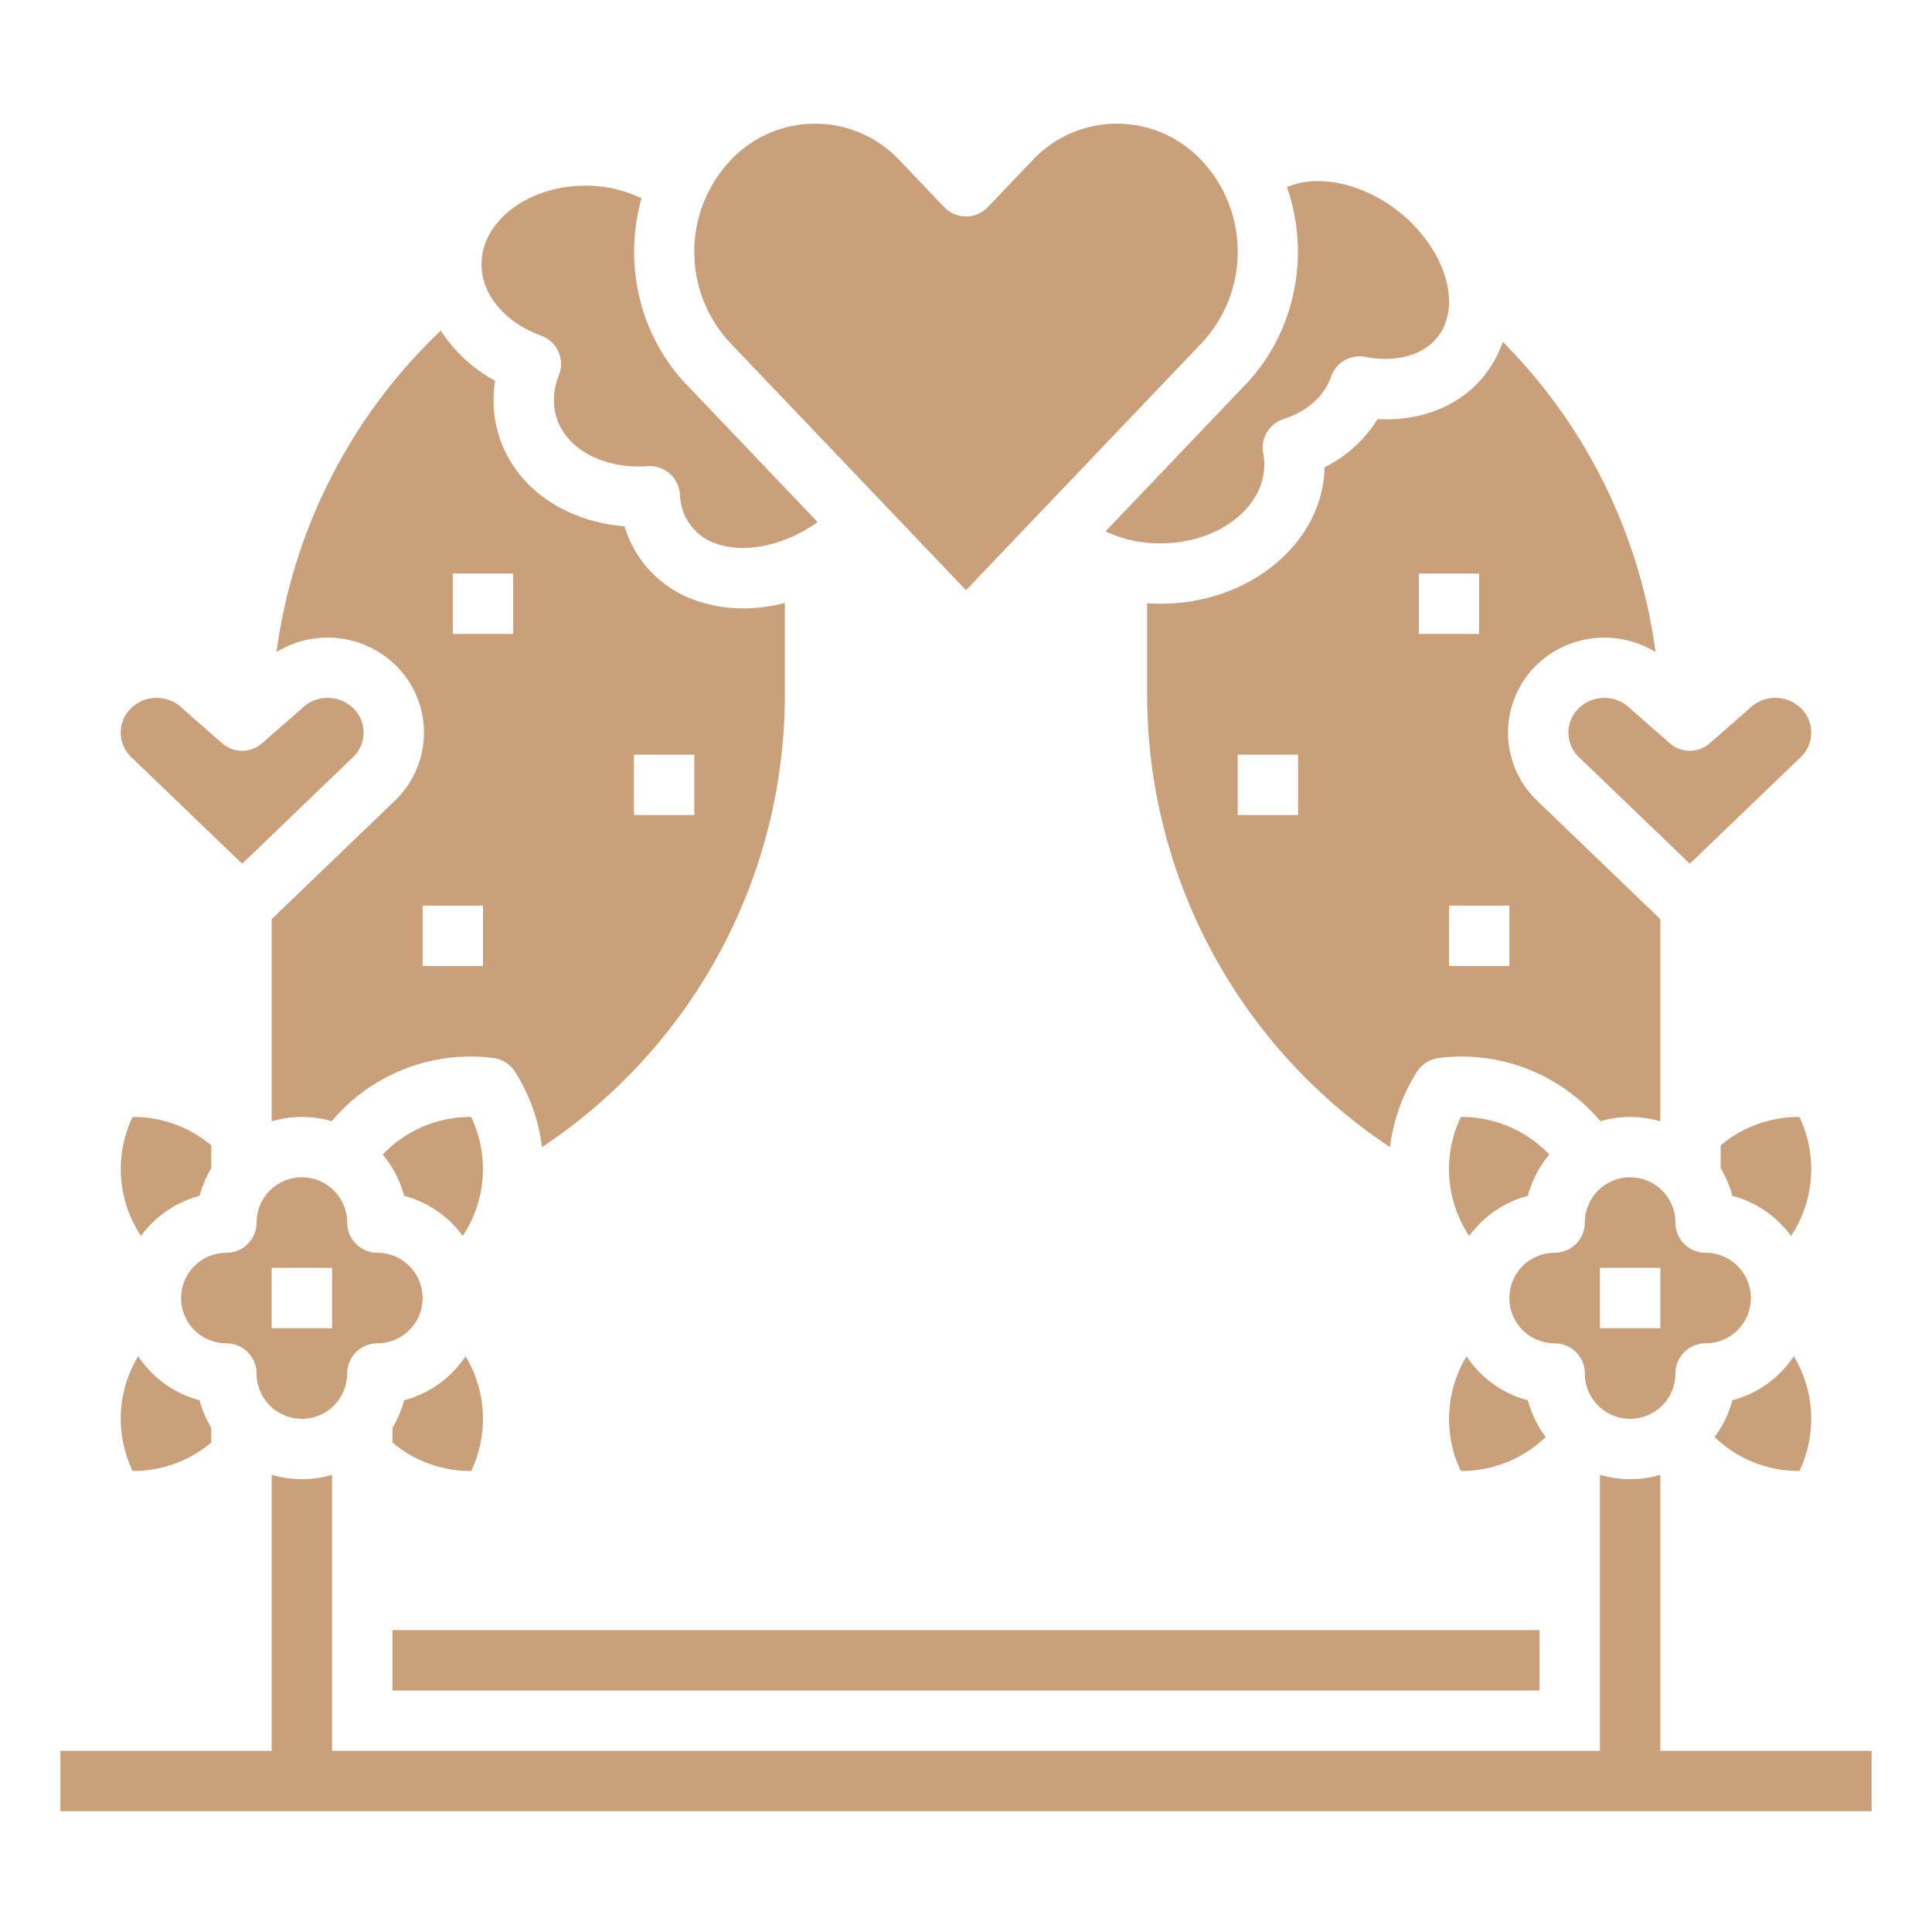
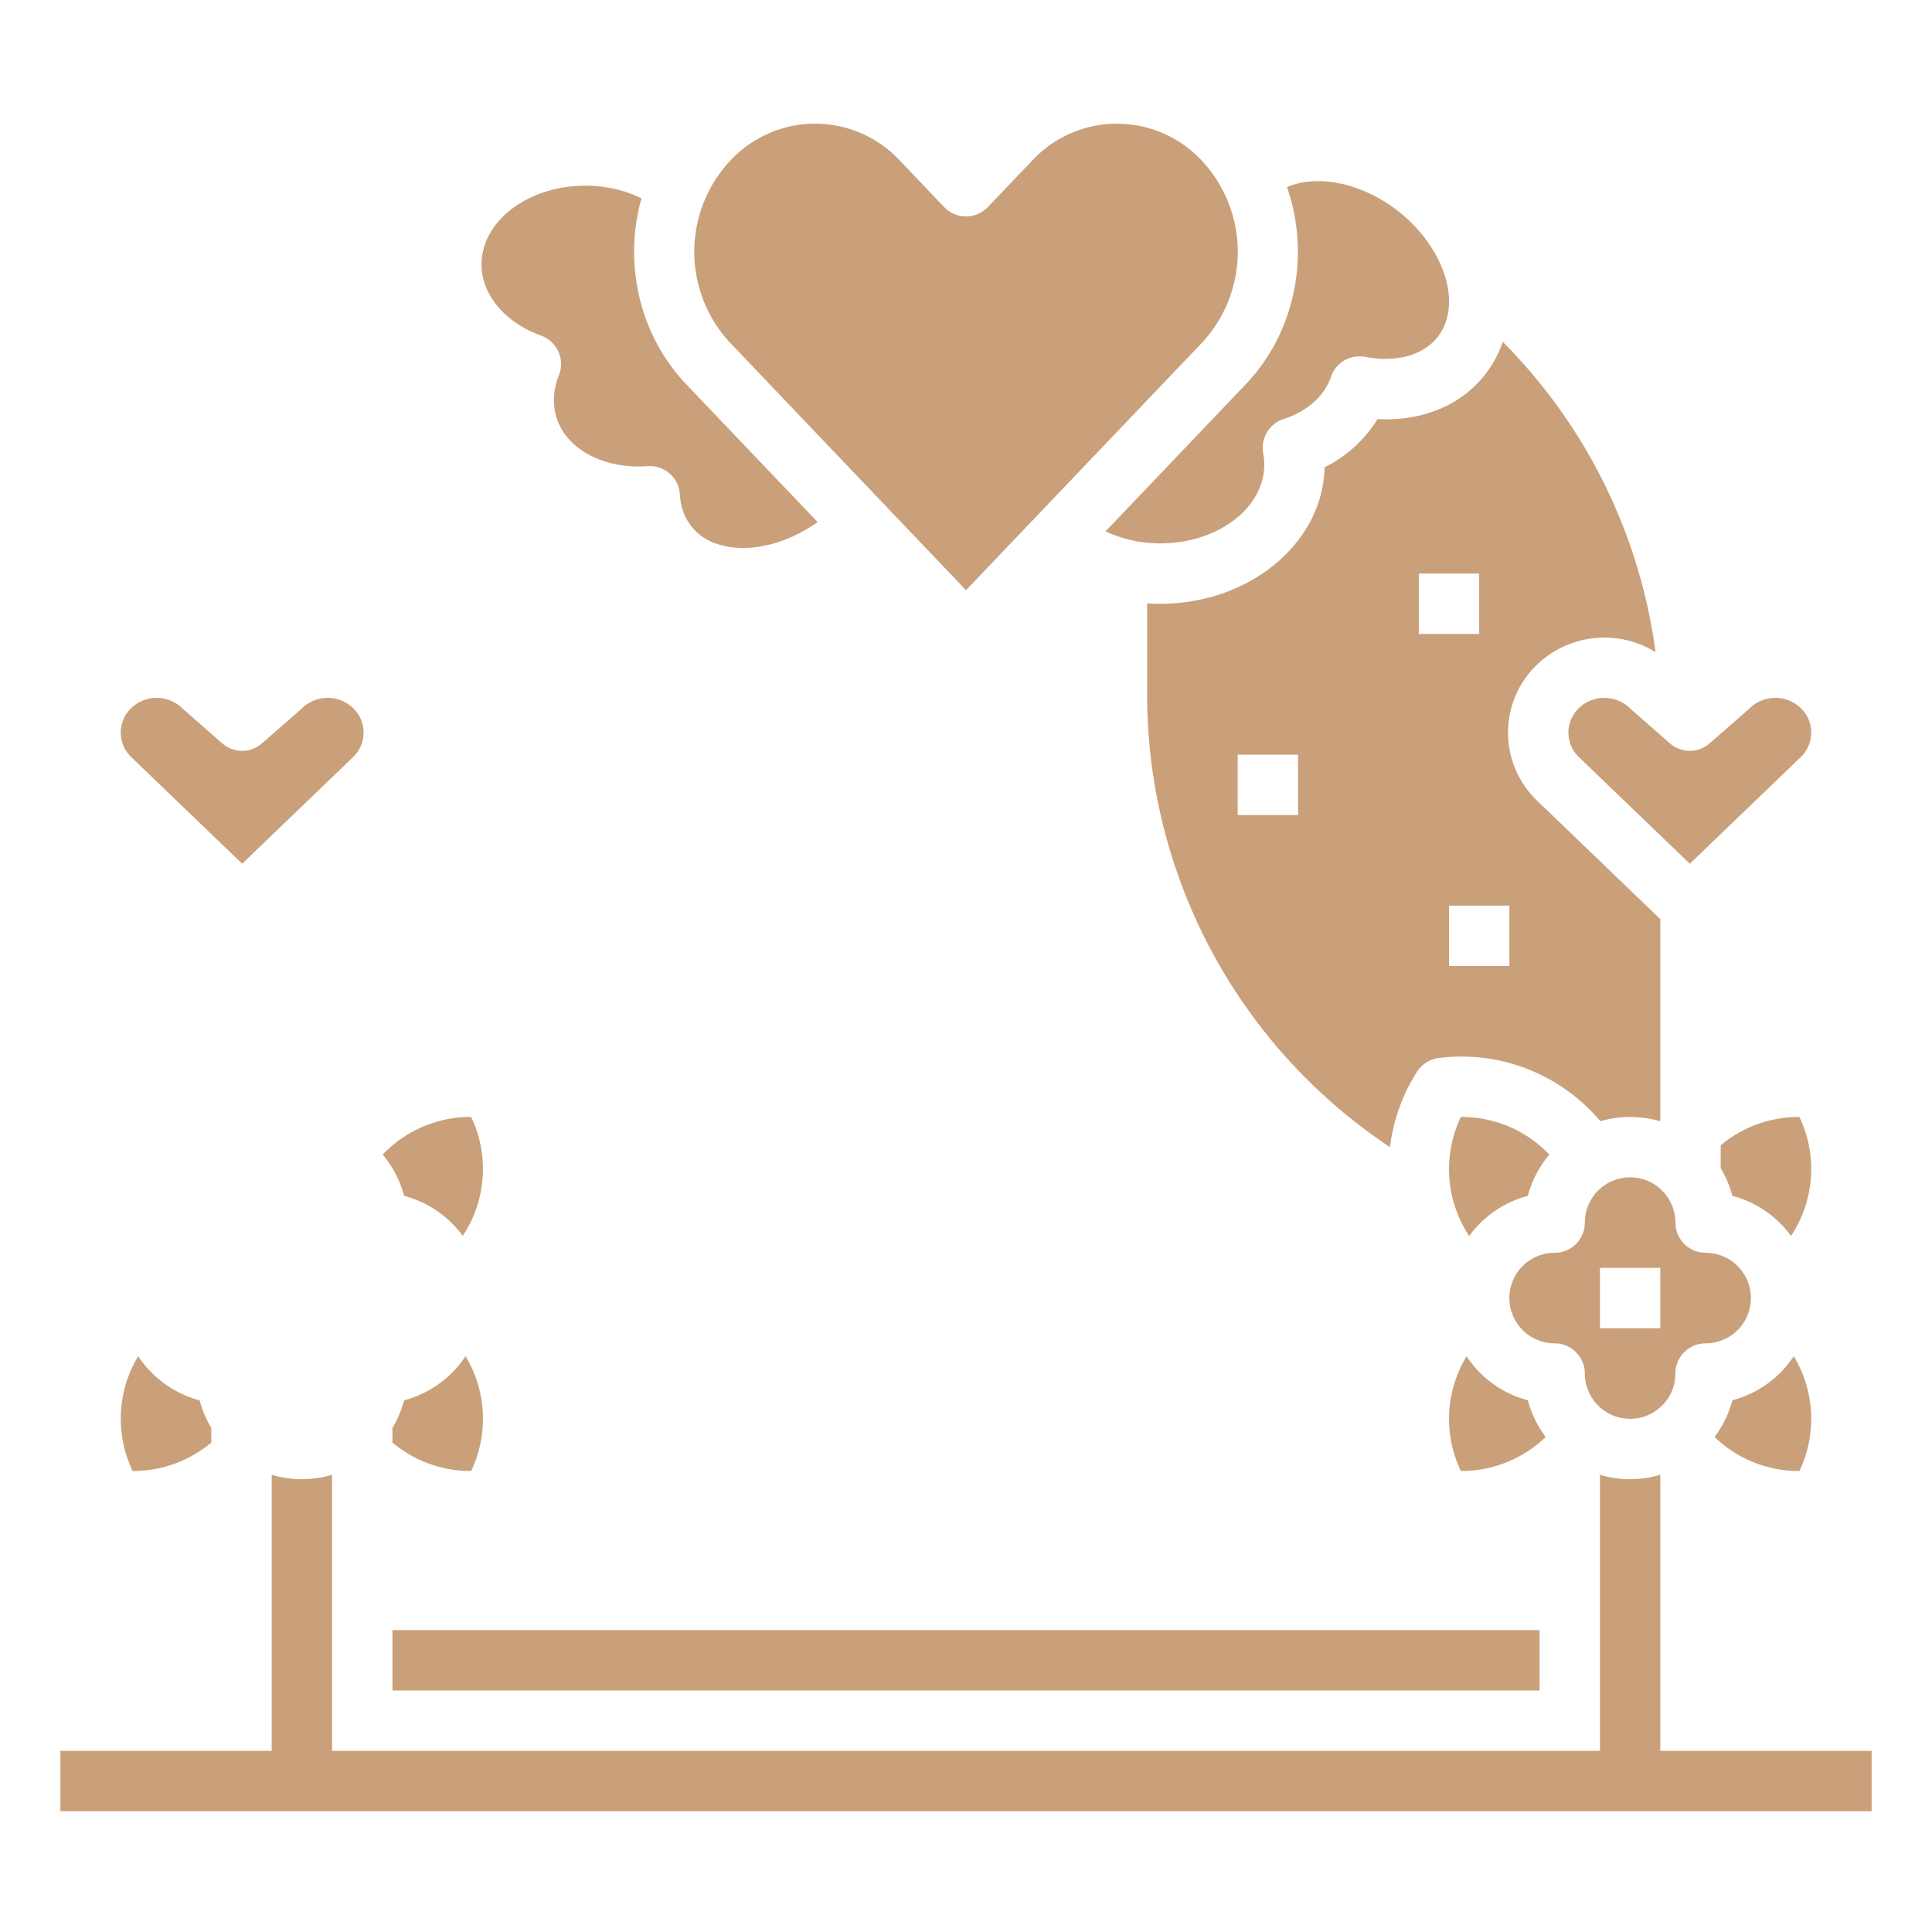
<svg xmlns="http://www.w3.org/2000/svg" version="1.1" width="512" height="512" x="0" y="0" viewBox="0 0 512 512" style="enable-background:new 0 0 512 512" xml:space="preserve" class="">
  <g>
    <g id="Solid">
      <g>
        <path d="M440,464V390.835a28.05,28.05,0,0,1-16,0V464H88V390.835a28.05,28.05,0,0,1-16,0V464H16v16H496V464Z" fill="#c9a07a" data-original="#000000" style="" class="" />
        <path d="M124.862,296a32.146,32.146,0,0,0-23.448,9.979,27.97,27.97,0,0,1,5.677,10.93,28.086,28.086,0,0,1,15.537,10.617A32.024,32.024,0,0,0,124.862,296Z" fill="#c9a07a" data-original="#000000" style="" class="" />
        <rect x="104" y="432" width="304" height="16" fill="#c9a07a" data-original="#000000" style="" class="" />
        <path d="M107.091,371.091A27.851,27.851,0,0,1,104,378.409v3.871a31.883,31.883,0,0,0,13.668,6.768,31.143,31.143,0,0,0,7.194.777,32.1,32.1,0,0,0-1.494-30.415A28.1,28.1,0,0,1,107.091,371.091Z" fill="#c9a07a" data-original="#000000" style="" class="" />
        <path d="M409.821,381.072a27.93,27.93,0,0,1-4.912-9.981,28.1,28.1,0,0,1-16.259-11.654,32.02,32.02,0,0,0-1.512,30.388,31.565,31.565,0,0,0,7.194-.777,31.912,31.912,0,0,0,15.26-8.213Z" fill="#c9a07a" data-original="#000000" style="" class="" />
-         <path d="M52.909,316.909A27.851,27.851,0,0,1,56,309.591V303.55a31.89,31.89,0,0,0-13.668-6.773A31.294,31.294,0,0,0,35.138,296a32.03,32.03,0,0,0,2.232,31.529A28.087,28.087,0,0,1,52.909,316.909Z" fill="#c9a07a" data-original="#000000" style="" class="" />
        <path d="M431.946,187.7a9.73,9.73,0,0,0-13.566,0,8.977,8.977,0,0,0,0,12.9l29.442,28.3,29.5-28.363a8.977,8.977,0,0,0-.06-12.845,9.73,9.73,0,0,0-13.566,0c-.112.11-.226.216-.344.318L453.066,197a8,8,0,0,1-10.531-.009L432.279,188Q432.108,187.856,431.946,187.7Z" fill="#c9a07a" data-original="#000000" style="" class="" />
        <path d="M32.779,382.985a32.127,32.127,0,0,0,2.359,6.84A32.179,32.179,0,0,0,56,382.285v-3.876a27.851,27.851,0,0,1-3.091-7.318A28.1,28.1,0,0,1,36.632,359.41,31.957,31.957,0,0,0,32.779,382.985Z" fill="#c9a07a" data-original="#000000" style="" class="" />
-         <path d="M68,364a12,12,0,0,0,24,0,8,8,0,0,1,8-8,12,12,0,0,0,0-24,8,8,0,0,1-8-8,12,12,0,0,0-24,0,8,8,0,0,1-8,8,12,12,0,0,0,0,24A8,8,0,0,1,68,364Zm4-28H88v16H72Z" fill="#c9a07a" data-original="#000000" style="" class="" />
        <path d="M404.909,316.909a27.951,27.951,0,0,1,5.673-10.924,31.768,31.768,0,0,0-16.251-9.208,31.31,31.31,0,0,0-7.193-.777,32.117,32.117,0,0,0,2.211,31.558A28.088,28.088,0,0,1,404.909,316.909Z" fill="#c9a07a" data-original="#000000" style="" class="" />
        <path d="M64.178,228.9l29.5-28.363a8.977,8.977,0,0,0-.06-12.845,9.732,9.732,0,0,0-13.566,0q-.167.165-.343.319L69.421,197a8,8,0,0,1-10.532-.009L48.634,188c-.113-.1-.225-.2-.333-.309a9.733,9.733,0,0,0-13.566,0,8.977,8.977,0,0,0,0,12.9Z" fill="#c9a07a" data-original="#000000" style="" class="" />
        <path d="M292.975,140.817A33.816,33.816,0,0,0,307.524,144c15.176,0,27.523-9.366,27.523-20.877a15.836,15.836,0,0,0-.28-2.957,8,8,0,0,1,5.4-9.112c6.249-2.014,10.826-6.094,12.556-11.191a8,8,0,0,1,9.1-5.283c9.675,1.871,17.863-1.3,20.863-8.081,4.6-10.407-3.173-25.882-16.982-33.793-8.668-4.965-18.07-5.987-24.641-3.118,6.14,17.631,2.477,38.2-10.989,52.323Z" fill="#c9a07a" data-original="#000000" style="" class="" />
        <path d="M420,364a12,12,0,0,0,24,0,8,8,0,0,1,8-8,12,12,0,0,0,0-24,8,8,0,0,1-8-8,12,12,0,0,0-24,0,8,8,0,0,1-8,8,12,12,0,0,0,0,24A8,8,0,0,1,420,364Zm4-28h16v16H424Z" fill="#c9a07a" data-original="#000000" style="" class="" />
        <path d="M256,156.408l62.5-65.539a35.369,35.369,0,0,0,0-48.282,30.7,30.7,0,0,0-44.99,0L261.79,54.874a8,8,0,0,1-11.58,0L238.5,42.587a30.7,30.7,0,0,0-44.99,0,35.369,35.369,0,0,0,0,48.282Z" fill="#c9a07a" data-original="#000000" style="" class="" />
-         <path d="M104.829,176.277a24.977,24.977,0,0,1,0,35.739L72,243.577v53.588a28.062,28.062,0,0,1,15.9-.03,48.022,48.022,0,0,1,42.849-16.747,8,8,0,0,1,5.73,3.637,47.842,47.842,0,0,1,6.355,15.325q.517,2.317.8,4.651A144.014,144.014,0,0,0,208,184V159.808a45,45,0,0,1-11.033,1.414,37.664,37.664,0,0,1-11.76-1.824,29.889,29.889,0,0,1-18.374-16.329,30.428,30.428,0,0,1-1.326-3.595c-17.573-1.373-31.459-12.321-34.223-27.843a32.215,32.215,0,0,1-.072-10.7,39.856,39.856,0,0,1-14.4-13.317A143.91,143.91,0,0,0,73.276,172.8,25.849,25.849,0,0,1,104.829,176.277ZM168,200h16v16H168Zm-48-48h16v16H120Zm8,88v16H112V240Z" fill="#c9a07a" data-original="#000000" style="" class="" />
        <path d="M143.409,88.949a8,8,0,0,1,4.716,10.457,17.191,17.191,0,0,0-1.089,9.42c1.674,9.4,12.02,15.588,24.606,14.711a8,8,0,0,1,8.543,7.537,15.735,15.735,0,0,0,1.281,5.523,14.007,14.007,0,0,0,8.729,7.6c6.641,2.178,15.282.8,23.117-3.689q1.738-1,3.365-2.153l-34.751-36.443C169.209,88.574,165.234,69.487,170,52.557a33.594,33.594,0,0,0-14.87-3.344c-15.177,0-27.524,9.366-27.524,20.877C127.608,78.067,133.81,85.469,143.409,88.949Z" fill="#c9a07a" data-original="#000000" style="" class="" />
        <path d="M365.054,111.068a34.45,34.45,0,0,1-14.014,12.763c-.449,20.008-19.8,36.169-43.516,36.169q-1.771,0-3.524-.12V184a144,144,0,0,0,64.358,120q.288-2.324.806-4.647a47.842,47.842,0,0,1,6.355-15.325,8,8,0,0,1,5.73-3.637,48.068,48.068,0,0,1,42.864,16.743,28.071,28.071,0,0,1,15.755-.006l.132-.157V243.577l-32.769-31.5a24.977,24.977,0,0,1-.06-35.8,25.849,25.849,0,0,1,31.559-3.471A143.285,143.285,0,0,0,398.253,90.6q-.417,1.2-.935,2.375C391.941,105.128,379.656,111.848,365.054,111.068ZM344,216H328V200h16Zm56,24v16H384V240Zm-24-88h16v16H376Z" fill="#c9a07a" data-original="#000000" style="" class="" />
        <path d="M474.646,327.551A32.1,32.1,0,0,0,476.862,296a31.443,31.443,0,0,0-7.194.777A31.907,31.907,0,0,0,456,303.528v6.063a27.851,27.851,0,0,1,3.091,7.318A28.09,28.09,0,0,1,474.646,327.551Z" fill="#c9a07a" data-original="#000000" style="" class="" />
        <path d="M476.862,389.825a32.1,32.1,0,0,0-1.494-30.415,28.1,28.1,0,0,1-16.277,11.681,27.916,27.916,0,0,1-4.711,9.718,31.871,31.871,0,0,0,15.288,8.239A31.143,31.143,0,0,0,476.862,389.825Z" fill="#c9a07a" data-original="#000000" style="" class="" />
      </g>
    </g>
  </g>
</svg>